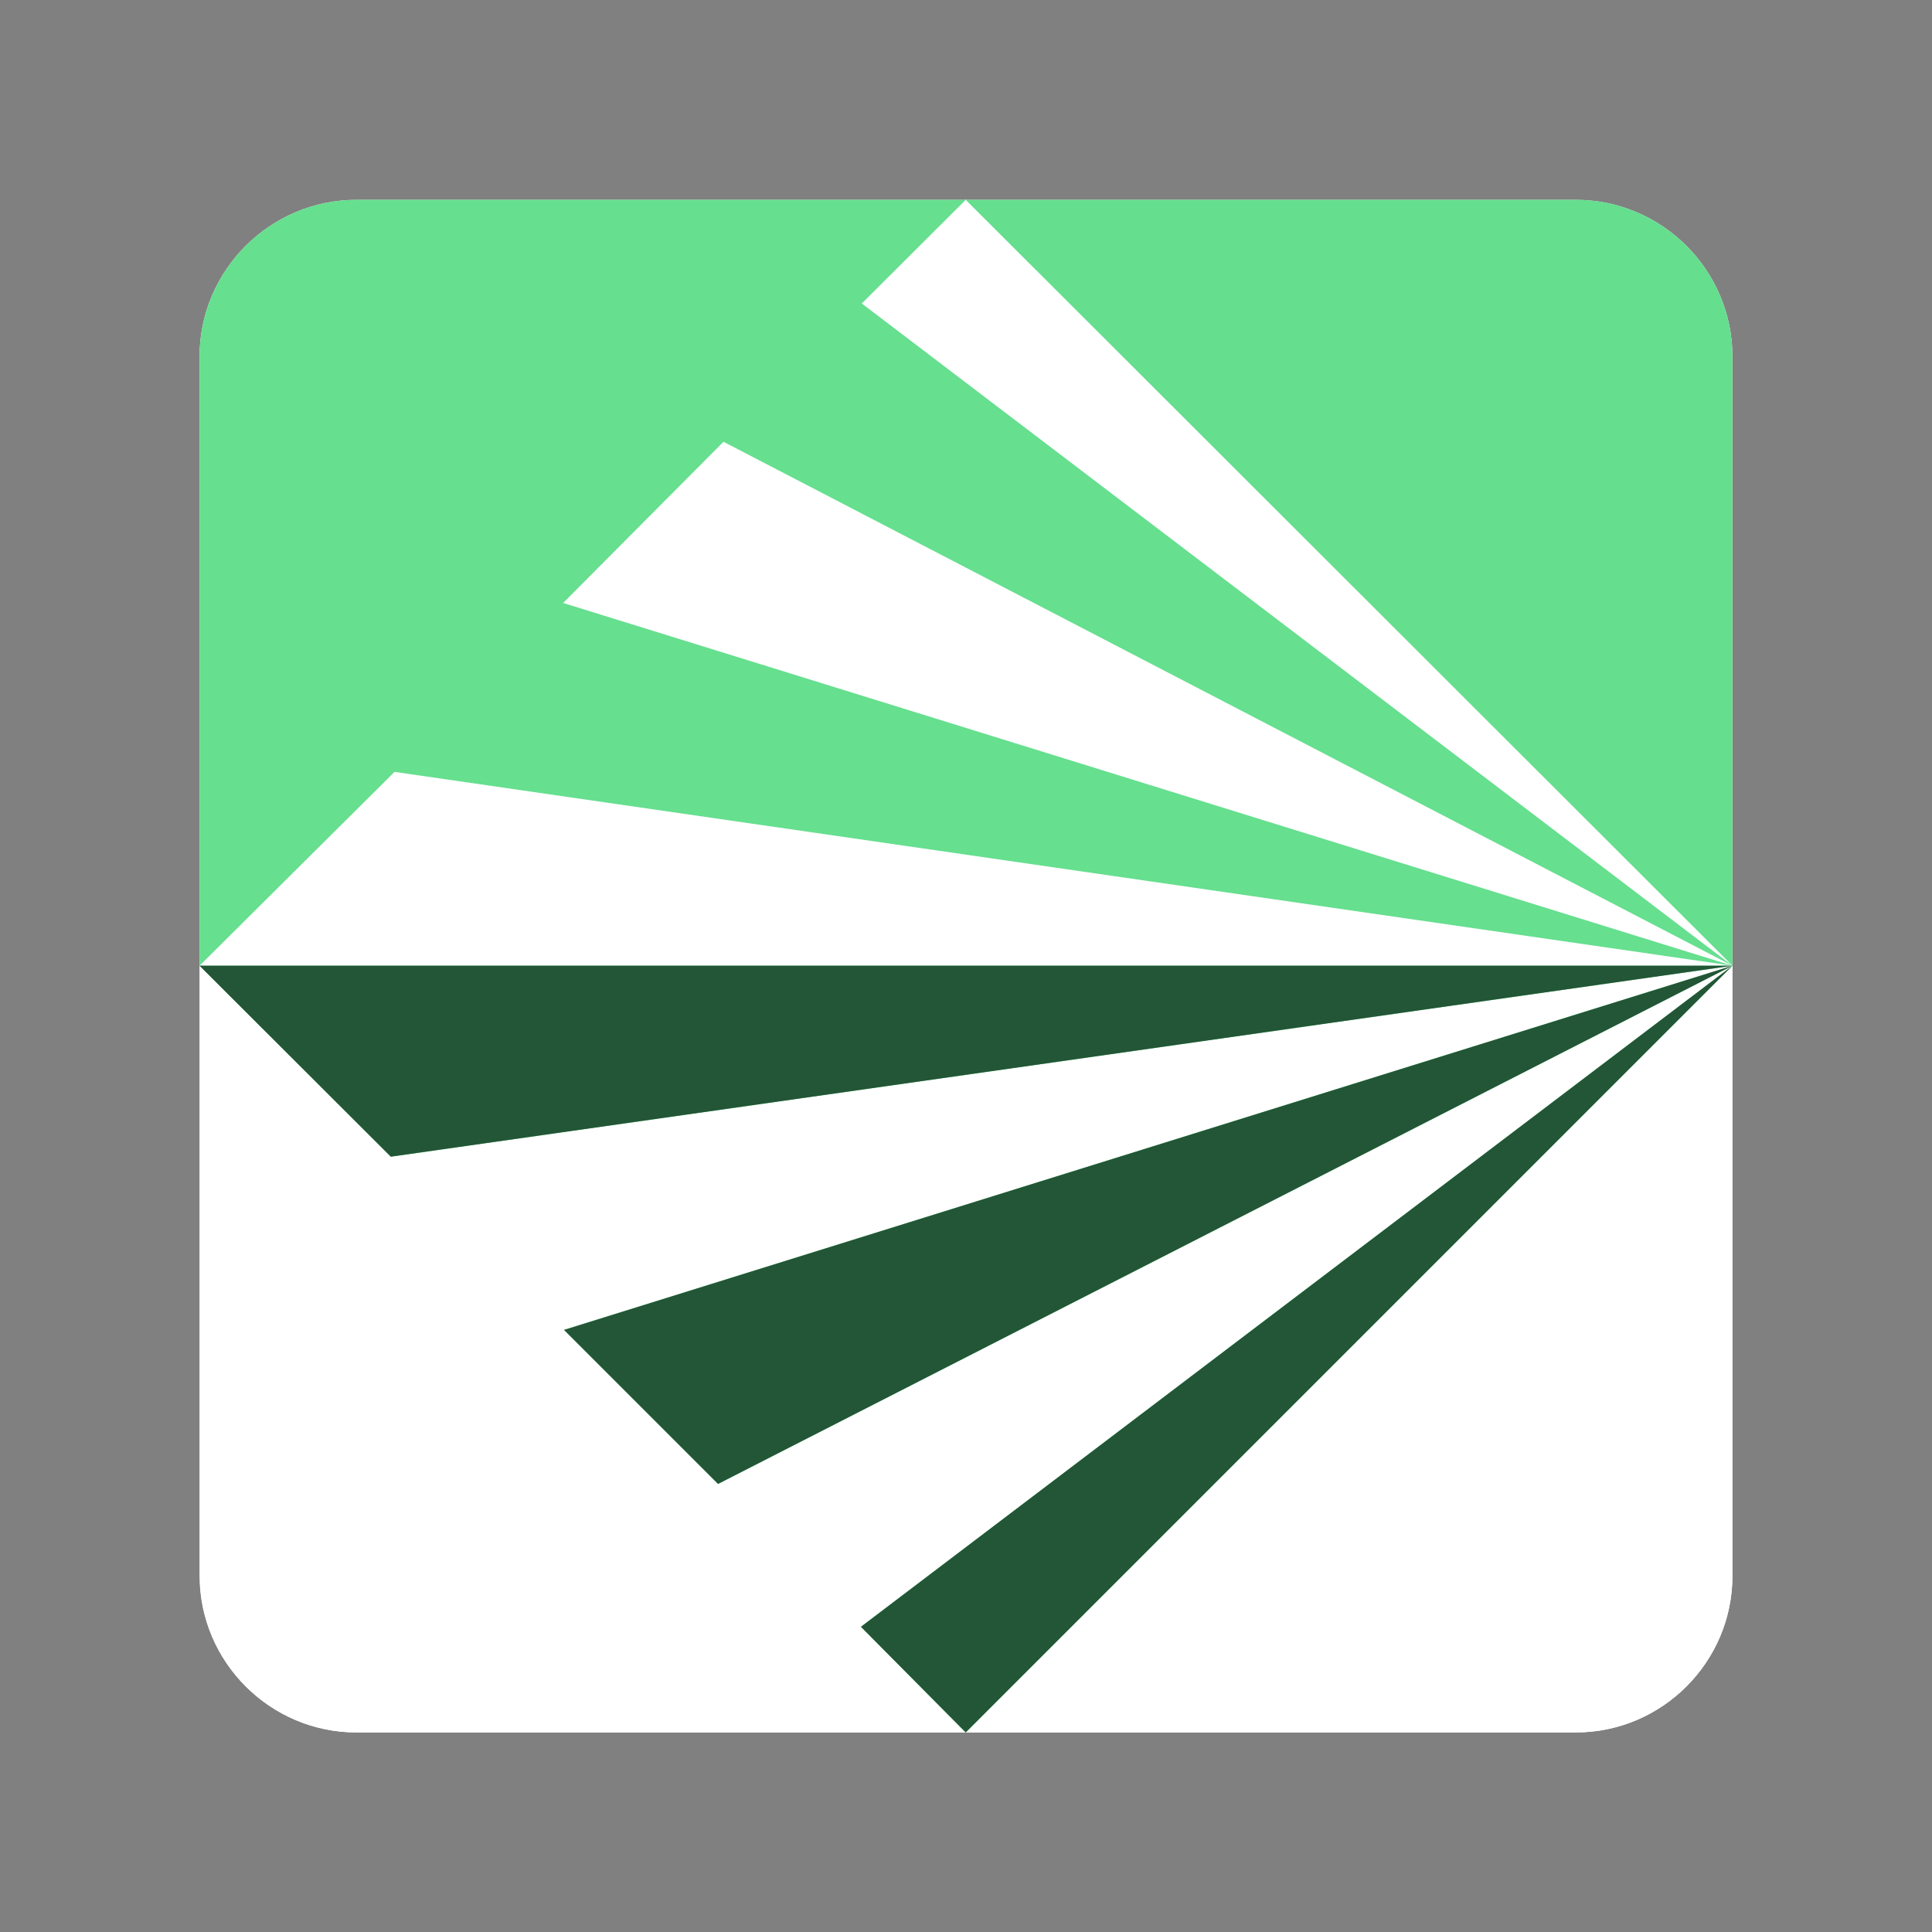
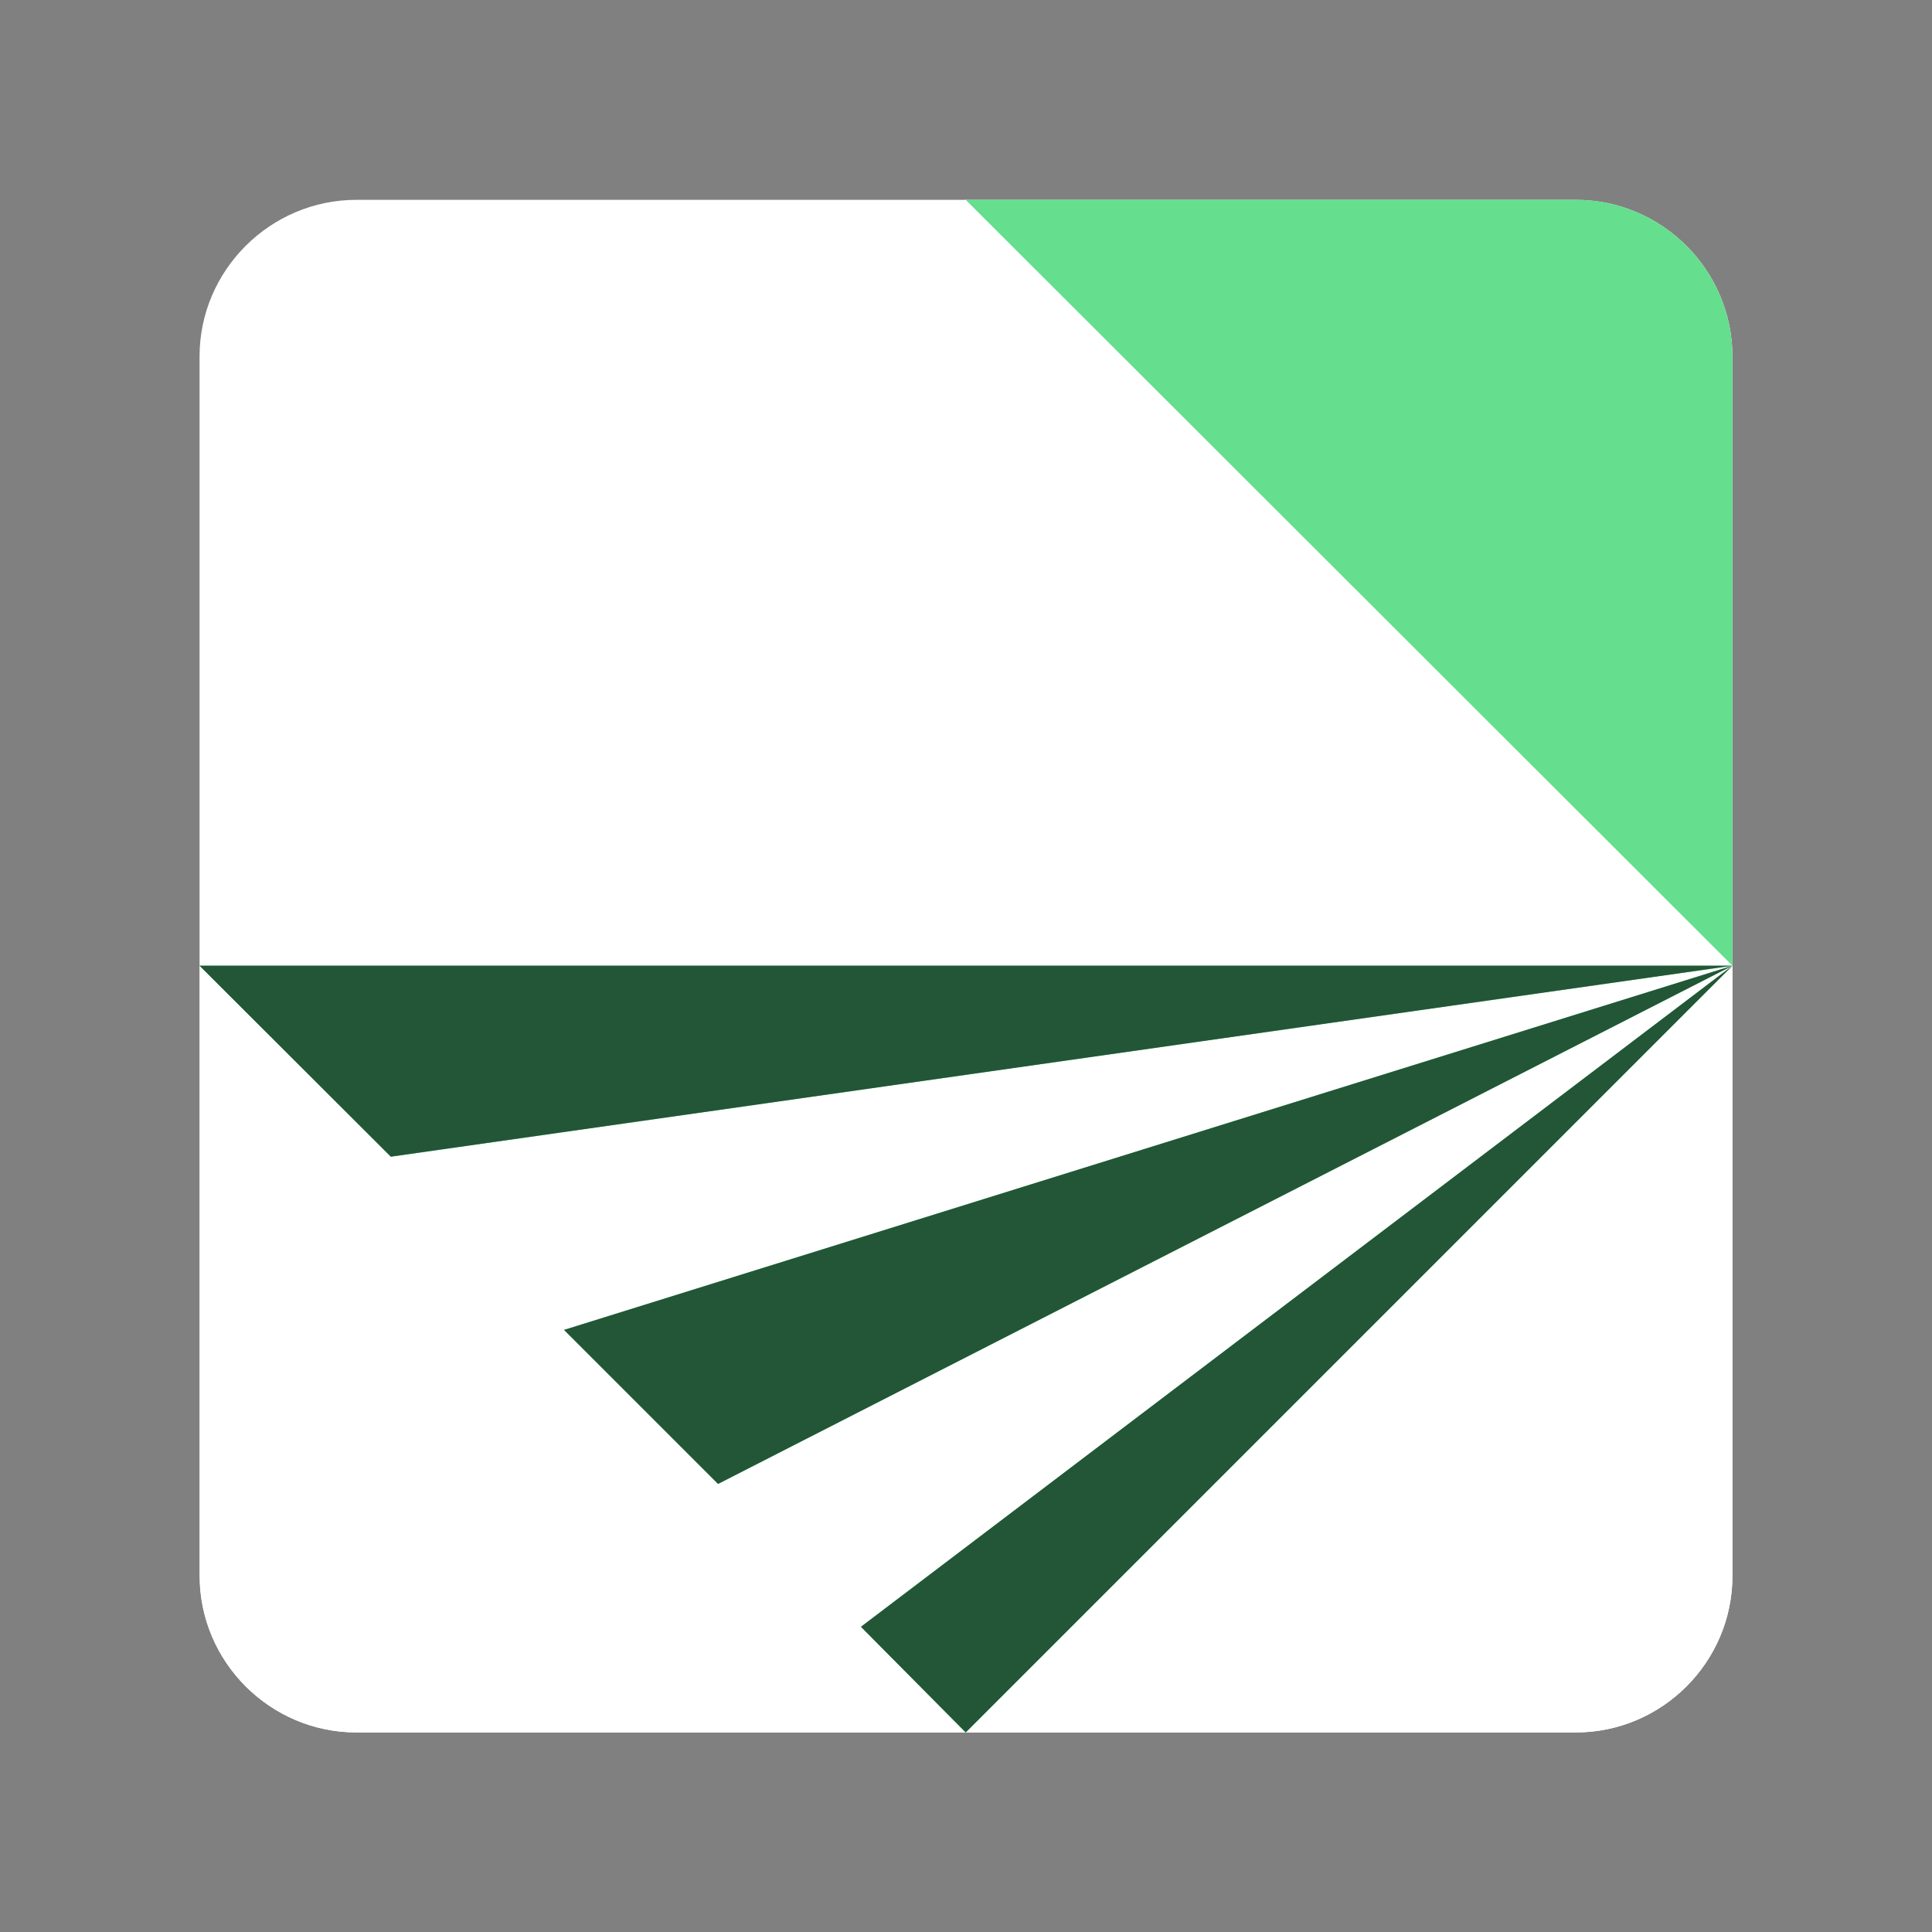
<svg xmlns="http://www.w3.org/2000/svg" xml:space="preserve" width="591px" height="591px" version="1.1" style="shape-rendering:geometricPrecision; text-rendering:geometricPrecision; image-rendering:optimizeQuality; fill-rule:evenodd; clip-rule:evenodd" viewBox="0 0 6748 6748">
  <rect x="0" y="0" width="6748" height="6748" fill="#808080" stroke="none" />
  <defs>
    <style type="text/css">
   
    .fil0 {fill:none}
    .fil5 {fill:#235636}
    .fil4 {fill:#65DE8E}
    .fil3 {fill:#66DF8F}
    .fil1 {fill:white}
    .fil2 {fill:white}
   
  </style>
  </defs>
  <g id="Layer_x0020_1">
    <g id="_2146415421024">
      <rect class="fil0" width="6748" height="6748" />
-       <rect class="fil0" x="675" y="675" width="5399" height="5399" />
-       <path class="fil1" d="M1245 698l4259 0c301,0 547,246 547,547l0 4259c0,301 -246,547 -547,547l-4259 0c-301,0 -548,-246 -548,-547l0 -4259c0,-301 247,-547 548,-547z" />
-       <polygon class="fil1" points="698,3373 3373,698 6051,3373 3373,6051 " />
+       <path class="fil1" d="M1245 698l4259 0c301,0 547,246 547,547l0 4259c0,301 -246,547 -547,547l-4259 0c-301,0 -548,-246 -548,-547l0 -4259c0,-301 247,-547 548,-547" />
      <path class="fil2" d="M3010 1060l3041 2313 -2678 2678 -366 -369 3044 -2309 -4673 -677 -680 677 667 667 4686 -667 0 2131c0,301 -246,547 -547,547l-2131 0 -2128 0c-301,0 -547,-246 -547,-547l0 -2131 5353 0 -4081 1272 538 538 3543 -1810 -3524 -1830 -560 563 4084 1267 -2678 -2676 -363 363 0 0z" />
-       <path class="fil3" d="M1967 2106l560 -563 3524 1830 -4084 -1267 0 0zm1043 -1046l363 -362 -2128 0c-301,0 -548,246 -548,547l0 2128 681 -677 4673 677 -3041 -2313 0 0z" />
      <path class="fil4" d="M3373 698l2678 2675 -5354 0 668 667 4686 -667 -4081 1272 538 538 3543 -1810 -3044 2309 366 369 2678 -2678 0 -2128c0,-301 -246,-547 -547,-547l-2131 0z" />
      <polygon class="fil5" points="6051,3373 697,3373 1365,4040 6051,3373 1970,4645 2508,5183 6051,3373 3007,5682 3373,6051 6051,3373 " />
    </g>
  </g>
</svg>